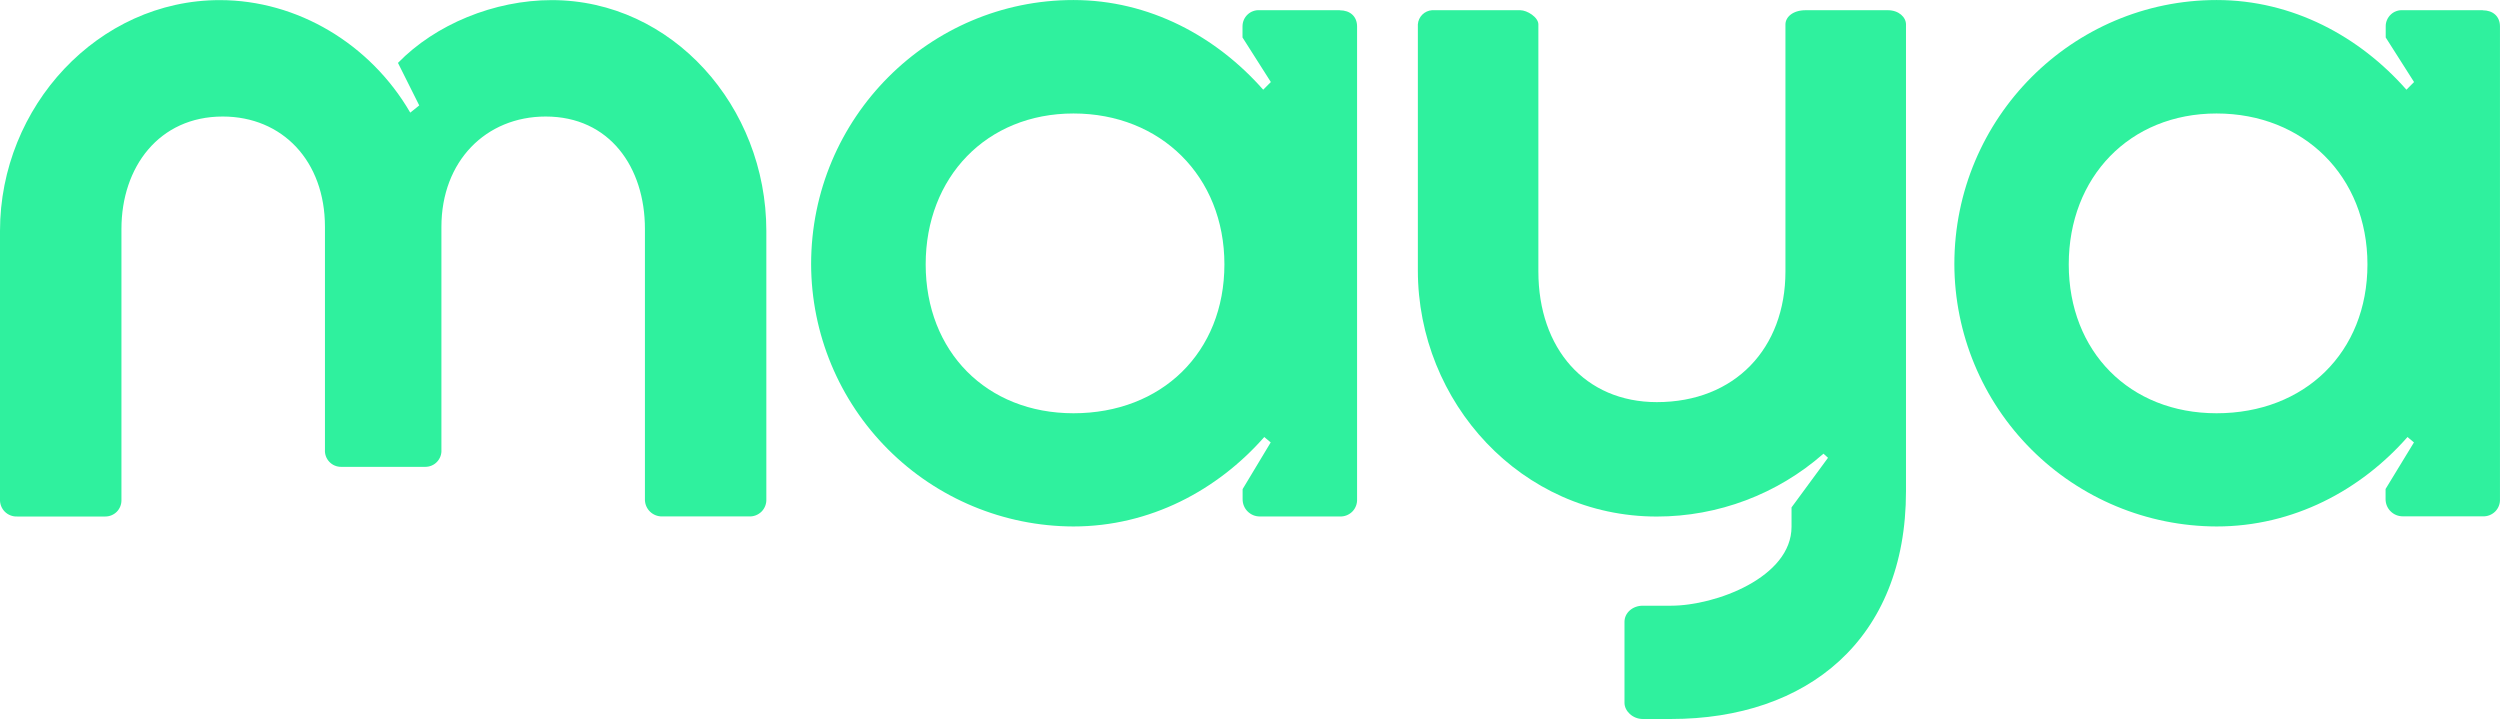
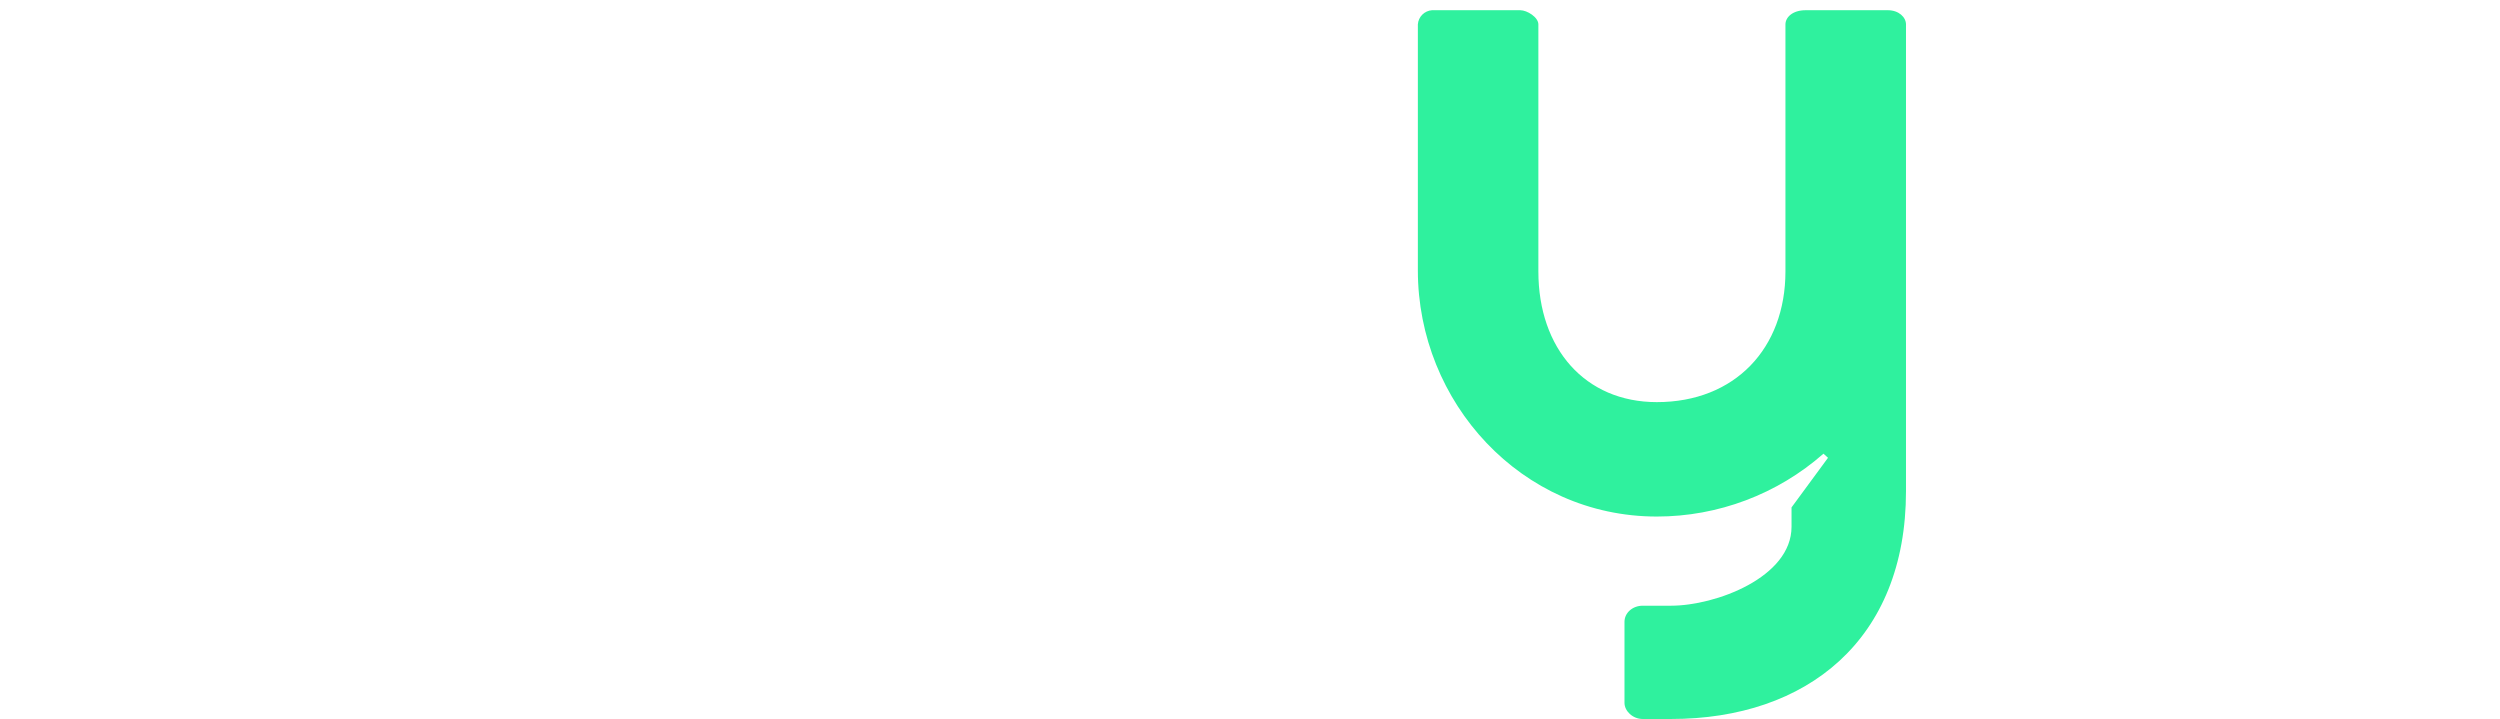
<svg xmlns="http://www.w3.org/2000/svg" id="Layer_1" viewBox="0 0 722.55 207.79">
  <defs>
    <style>.cls-1{fill:#2ff19e;}</style>
  </defs>
-   <path class="cls-1" d="M159.51.03c-16.69,0-33.66,7.02-44.49,18.15l6.15,12.29-2.6,2.08C107.09,12.75,85.98.03,63.51.03,28.4.03,0,30.76,0,66.75v77.55c-.03.66.08,1.32.32,1.94.24.62.6,1.18,1.07,1.65.47.47,1.03.83,1.65,1.07.62.24,1.28.35,1.94.32h25.47c1.23,0,2.42-.49,3.29-1.36.87-.87,1.36-2.06,1.36-3.29v-78.47c0-17.85,10.83-32.48,29.27-32.48,17.26,0,29.55,12.87,29.55,31.89v64.39c-.04.64.04,1.28.26,1.88.21.6.55,1.15.99,1.62.44.47.96.84,1.55,1.09.59.25,1.22.38,1.86.38h24.34c.64,0,1.27-.13,1.86-.38.59-.25,1.11-.62,1.55-1.09.44-.47.77-1.02.99-1.62.21-.6.3-1.24.26-1.88v-64.39c0-19.02,12.88-31.89,30.14-31.89,18.44,0,28.68,14.63,28.68,32.48v78.44c.06,1.27.61,2.47,1.54,3.34s2.16,1.34,3.43,1.32h25.14c.66.03,1.32-.08,1.94-.32.62-.24,1.18-.61,1.65-1.07.47-.47.83-1.03,1.07-1.65s.35-1.28.32-1.94v-77.53C221.49,30.76,194.27.03,159.44.03" />
-   <path class="cls-1" d="M310.26,119.44c-25.14,0-42.72-17.86-42.72-43.03s17.55-43.61,42.72-43.61,43.62,18.15,43.62,43.61-18.15,43.03-43.62,43.03ZM387.24,2.95h-23.16c-.64-.04-1.28.04-1.88.26-.6.21-1.16.55-1.62.99-.47.44-.84.97-1.09,1.55-.25.59-.38,1.22-.38,1.86v3.22l8.19,12.88-2.21,2.22c-13.52-15.35-32.84-25.92-54.86-25.92-41.56,0-75.8,33.95-75.8,76.35.05,20.09,8.05,39.34,22.26,53.54,14.2,14.2,33.45,22.21,53.54,22.26,22.19,0,41.65-10.49,55.17-25.85l1.86,1.56-8.12,13.5v2.92c0,.66.12,1.31.37,1.91.25.61.61,1.16,1.08,1.62.46.46,1.02.83,1.62,1.08s1.26.37,1.91.37h23.12c.66.03,1.32-.08,1.94-.32.62-.24,1.18-.61,1.65-1.07.47-.47.83-1.03,1.07-1.65.24-.62.35-1.28.32-1.94V7.64c0-2.92-2.05-4.66-4.97-4.66" />
-   <path class="cls-1" d="M640.63,119.44c-25.14,0-42.72-17.86-42.72-43.03s17.55-43.61,42.72-43.61,43.61,18.15,43.61,43.61-18.15,43.03-43.61,43.03ZM717.61,2.95h-23.12c-.63-.04-1.28.04-1.88.26-.61.21-1.16.55-1.62.99-.47.44-.84.97-1.09,1.55-.26.59-.39,1.22-.38,1.86v3.22l8.19,12.88-2.2,2.22c-13.52-15.35-32.84-25.92-54.86-25.92-41.56,0-75.8,33.95-75.8,76.35.05,20.09,8.05,39.34,22.26,53.54,14.2,14.2,33.45,22.21,53.54,22.26,22.19,0,41.65-10.49,55.17-25.85l1.86,1.56-8.2,13.46v2.92c0,.66.12,1.31.37,1.91.25.61.61,1.16,1.08,1.62.46.46,1.01.83,1.62,1.08.61.25,1.25.37,1.91.37h23.12c.66.03,1.32-.08,1.94-.32.61-.24,1.18-.61,1.64-1.07.47-.47.83-1.03,1.07-1.65.24-.62.34-1.28.31-1.94V7.64c0-2.92-2.05-4.66-4.97-4.66" />
  <path class="cls-1" d="M545.59,2.95h-23.7c-3.81,0-5.86,2.05-5.86,4.1v71.41c0,22.24-14.64,37.76-37.17,37.76-20.77,0-34.24-15.51-34.24-37.76V7.05c0-2.05-3.22-4.1-5.27-4.1h-25.46c-1.06.07-2.06.53-2.82,1.28-.75.75-1.21,1.75-1.28,2.82v71.12c0,38.05,29.85,71.12,69.06,71.12,17.73,0,34.85-6.46,48.17-18.17l1.31,1.19-10.54,14.34v5.59c0,14.63-21.95,22.82-34.82,22.82h-8.19c-2.92,0-5.27,2.05-5.27,4.66v23.42c0,2.34,2.35,4.66,5.27,4.66h8.19c39.22,0,67.9-22.83,67.9-65.85V7.05c0-2.05-2.05-4.1-5.27-4.1" />
</svg>